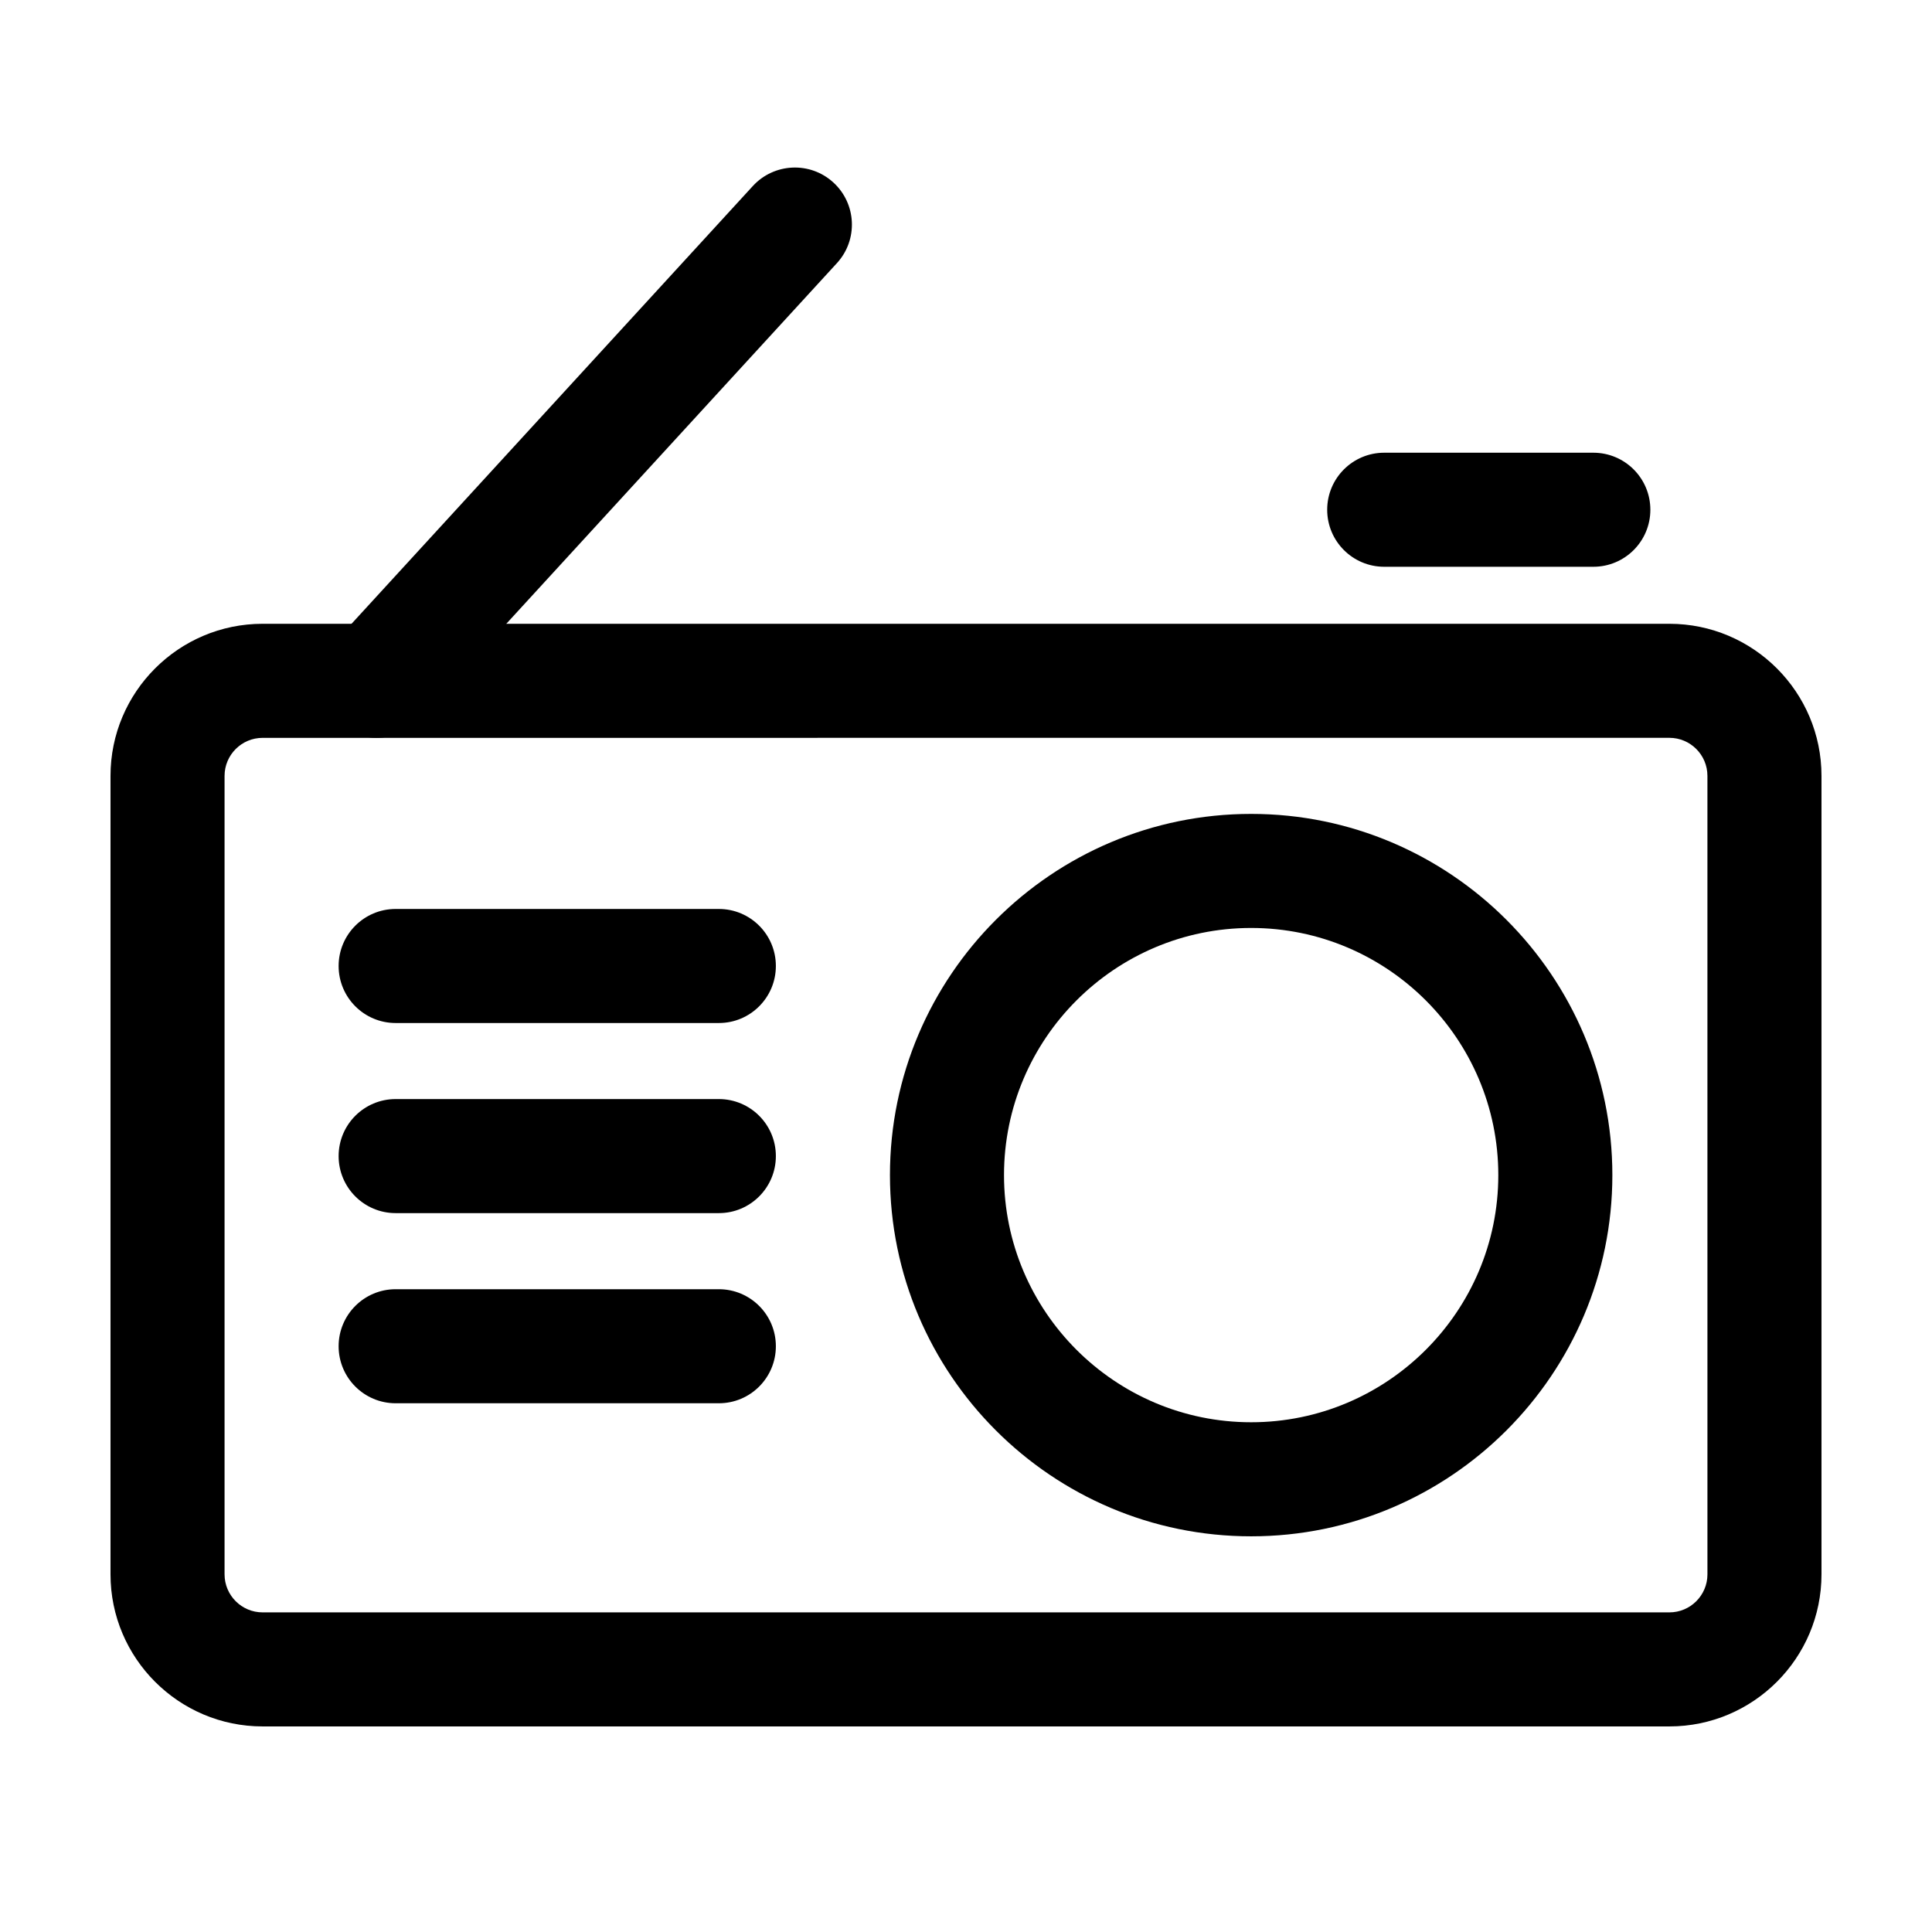
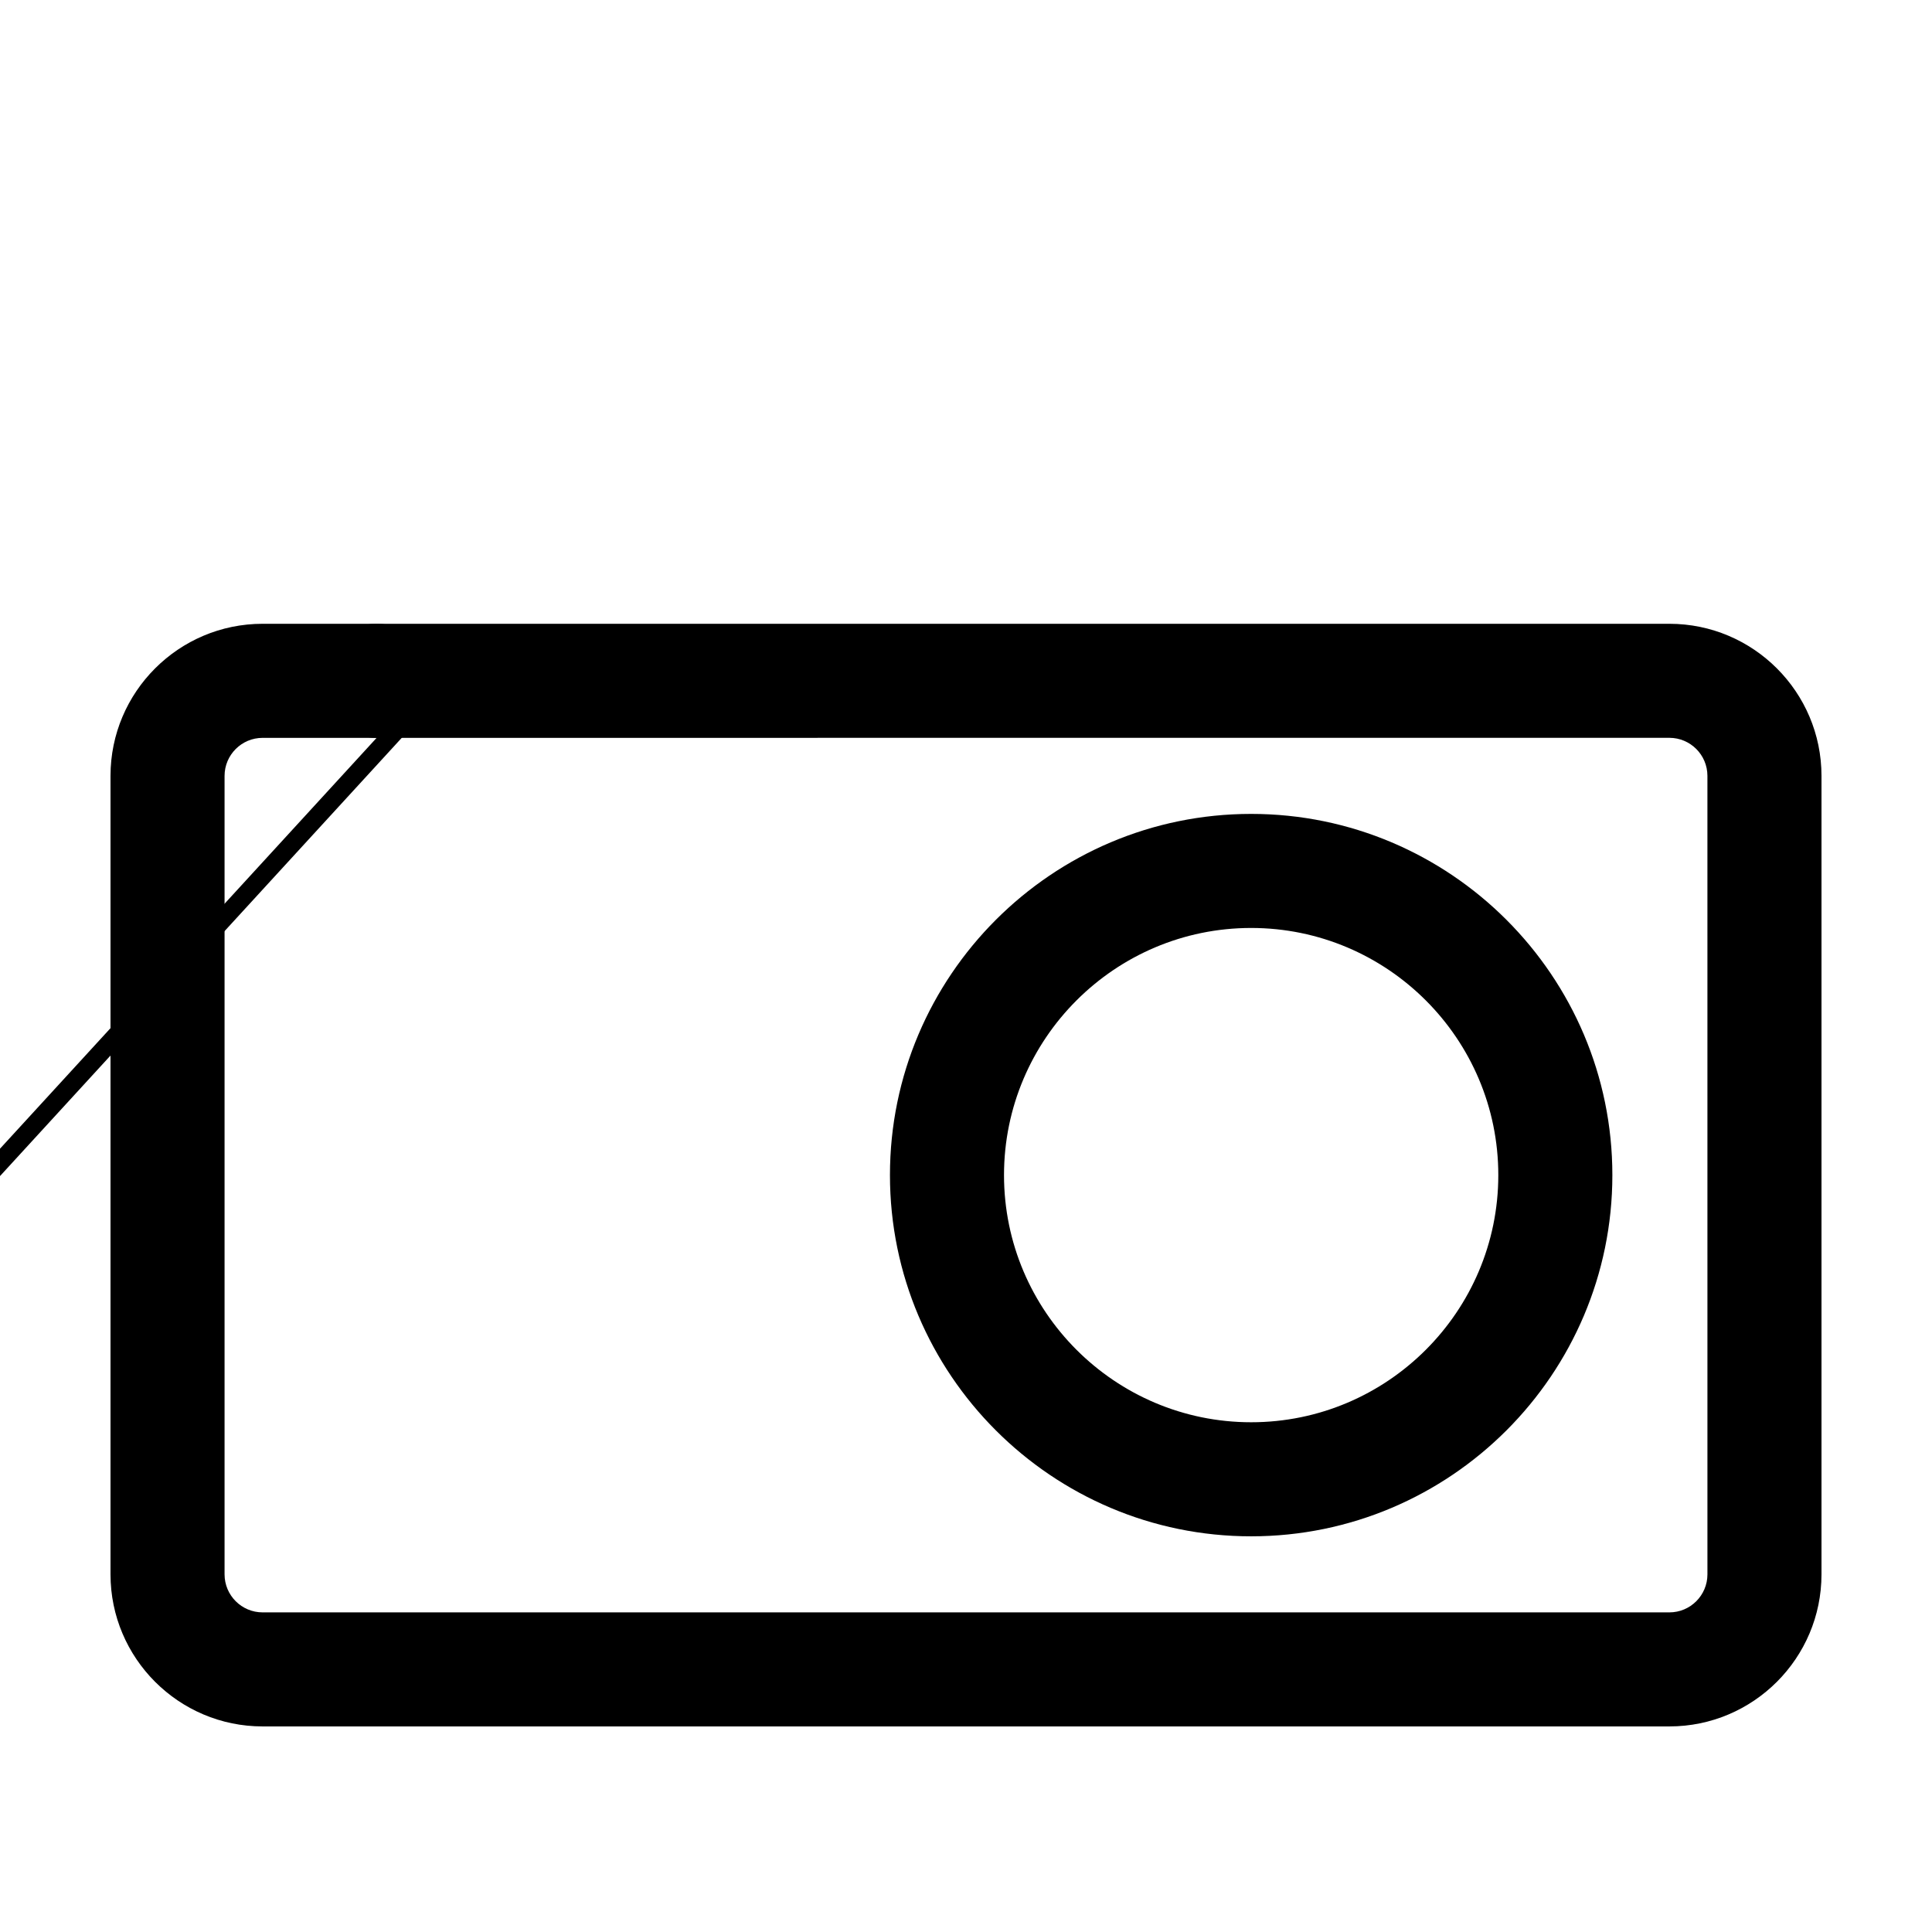
<svg xmlns="http://www.w3.org/2000/svg" fill="#000000" width="800px" height="800px" version="1.1" viewBox="144 144 512 512">
  <g>
    <path d="m586.41 601.52h-372.82c-22.223 0-40.305-18.082-40.305-40.305v-211.6c0-22.223 18.082-40.305 40.305-40.305h372.82c22.223 0 40.305 18.082 40.305 40.305v211.6c-0.004 22.223-18.082 40.305-40.309 40.305zm-372.82-261.98c-5.559 0-10.078 4.519-10.078 10.078v211.6c0 5.559 4.519 10.078 10.078 10.078h372.82c5.559 0 10.078-4.519 10.078-10.078l-0.004-211.61c0-5.559-4.519-10.078-10.078-10.078z" />
    <path d="m475.57 551.14c-52.785 0-95.723-42.941-95.723-95.723 0-52.785 42.941-95.723 95.723-95.723 52.785 0 95.723 42.941 95.723 95.723 0 52.785-42.938 95.723-95.723 95.723zm0-161.22c-36.113 0-65.496 29.383-65.496 65.496s29.383 65.496 65.496 65.496c36.113 0 65.496-29.383 65.496-65.496s-29.383-65.496-65.496-65.496z" />
-     <path d="m334.5 415.11h-85.648c-8.348 0-15.113-6.766-15.113-15.113s6.766-15.113 15.113-15.113h85.648c8.348 0 15.113 6.766 15.113 15.113s-6.766 15.113-15.113 15.113z" />
-     <path d="m243.81 339.54c-3.648 0-7.305-1.316-10.207-3.977-6.152-5.644-6.57-15.199-0.934-21.355l110.84-120.91c5.644-6.144 15.203-6.57 21.355-0.926 6.152 5.644 6.57 15.199 0.934 21.355l-110.84 120.91c-2.981 3.25-7.059 4.902-11.148 4.902z" />
-     <path d="m334.5 465.49h-85.648c-8.348 0-15.113-6.766-15.113-15.113s6.766-15.113 15.113-15.113h85.648c8.348 0 15.113 6.766 15.113 15.113s-6.766 15.113-15.113 15.113z" />
-     <path d="m334.5 515.88h-85.648c-8.348 0-15.113-6.766-15.113-15.113 0-8.348 6.766-15.113 15.113-15.113h85.648c8.348 0 15.113 6.766 15.113 15.113 0 8.348-6.766 15.113-15.113 15.113z" />
-     <path d="m566.25 294.2h-55.418c-8.348 0-15.113-6.766-15.113-15.113 0-8.348 6.766-15.113 15.113-15.113h55.418c8.348 0 15.113 6.766 15.113 15.113 0.004 8.348-6.762 15.113-15.113 15.113z" />
+     <path d="m243.81 339.54c-3.648 0-7.305-1.316-10.207-3.977-6.152-5.644-6.57-15.199-0.934-21.355c5.644-6.144 15.203-6.57 21.355-0.926 6.152 5.644 6.57 15.199 0.934 21.355l-110.84 120.91c-2.981 3.25-7.059 4.902-11.148 4.902z" />
  </g>
</svg>